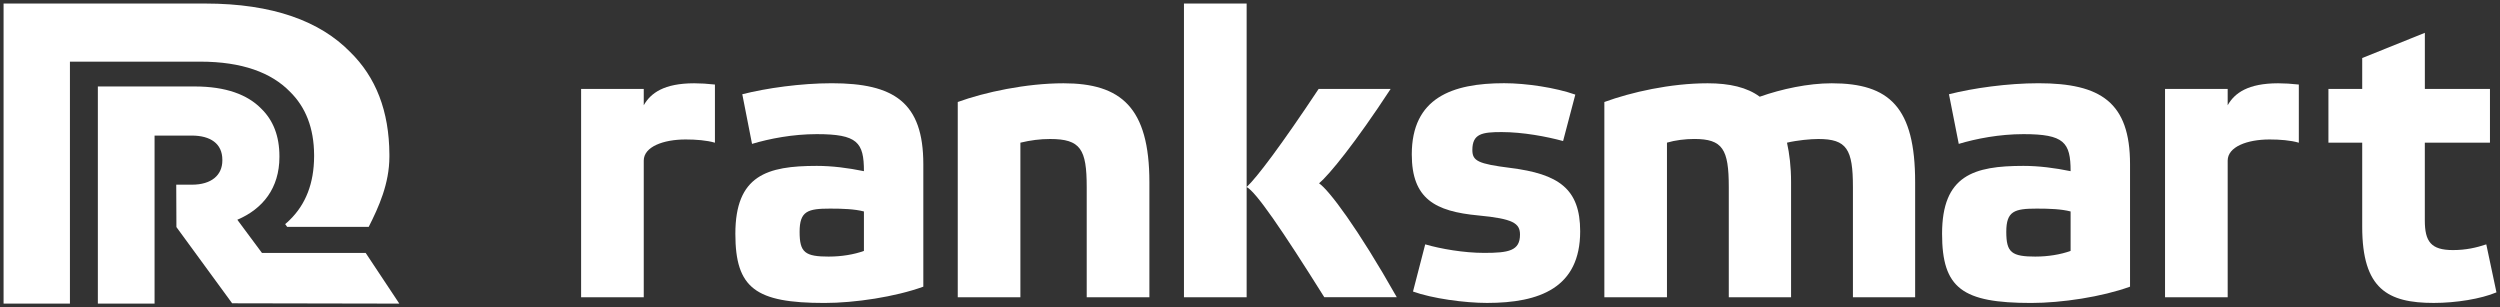
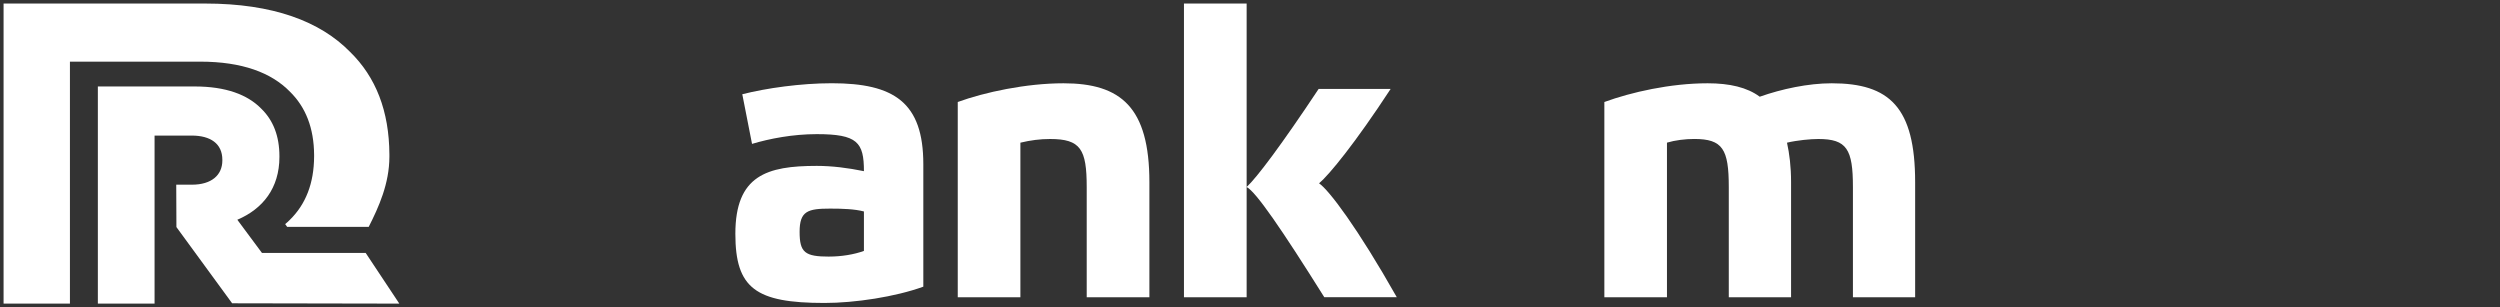
<svg xmlns="http://www.w3.org/2000/svg" viewBox="0 0 700 86">
  <rect x="0" y="0" width="700" height="86" fill="#333333" stroke="none" />
  <g fill="#fff">
-     <path d="m162.71 24.91h17.54v4.56c1.94-3.42 5.69-6.15 14.12-6.15 1.71 0 3.76.12 5.81.35v16.29c-2.28-.68-5.36-.91-8.2-.91-6.26 0-11.73 2.05-11.73 5.92v38.27h-17.54z" />
    <path d="m232.22 71.84c3.3 0 6.95-.57 9.68-1.59v-11.04c-2.62-.68-5.93-.8-9.46-.8-6.27 0-8.55.68-8.55 6.5s1.49 6.94 8.32 6.94zm26.31 8.43c-7.86 2.85-19.14 4.56-27.68 4.56-19.25 0-24.95-4.09-24.95-19.36 0-16.4 8.88-19.02 22.78-19.02 4.33 0 8.77.57 13.22 1.48 0-8.09-1.83-10.37-13.22-10.37-6.72 0-13.21 1.26-18.11 2.73l-2.73-13.9c6.72-1.71 16.4-3.08 25.06-3.08 17.43 0 25.63 5.36 25.63 22.67v34.28z" />
    <path d="m285.71 83.23h-17.54v-54.67c7.52-2.74 19.14-5.24 29.62-5.24 16.06 0 24.04 6.73 24.04 27.69v32.23h-17.55v-30.87c0-10.59-1.71-13.45-10.25-13.45-2.85 0-5.47.35-8.32 1.03z" />
    <path d="m370.81 83.23c-12.07-19.25-19.14-29.5-21.75-30.87 2.85-2.62 9.79-11.85 20.16-27.46h20.16c-9.91 15.15-17.2 24.04-20.04 26.43 2.73 1.82 10.82 12.53 21.76 31.89h-20.28zm-21.75 0h-17.55v-82.24h17.55z" />
-     <path d="m437.66 39.49c-4.56-1.25-11.28-2.51-17.2-2.51-5.47 0-8.2.46-8.2 5.02 0 3.07 1.6 3.87 10.6 5.01 13.55 1.7 19.59 5.81 19.59 17.76 0 15.84-11.39 20.05-26.08 20.05-6.27 0-15.38-1.25-20.73-3.19l3.42-13.21c4.33 1.26 10.82 2.39 16.51 2.39 6.84 0 10.03-.57 10.03-5.12 0-3.19-1.94-4.44-11.62-5.36-12.19-1.13-18.68-4.67-18.68-17.09 0-15.83 11.27-19.94 25.85-19.94 6.27 0 14.47 1.26 19.94 3.19l-3.42 12.99z" />
    <path d="m466.76 83.23h-17.54v-54.67c7.52-2.74 18.46-5.24 28.93-5.24 6.15 0 11.05 1.14 14.58 3.76 6.15-2.17 13.55-3.76 20.16-3.76 16.18 0 23.35 6.73 23.35 27.69v32.23h-17.42v-30.87c0-10.59-1.71-13.45-9.68-13.45-2.17 0-5.93.35-8.78 1.03.68 3.07 1.14 6.72 1.14 11.05v32.23h-17.44v-30.87c0-10.59-1.7-13.45-9.68-13.45-2.51 0-5.36.35-7.63 1.03v43.28z" />
-     <path d="m570.08 71.84c3.3 0 6.95-.57 9.69-1.59v-11.04c-2.62-.68-5.93-.8-9.46-.8-6.26 0-8.55.68-8.55 6.5s1.48 6.94 8.32 6.94zm26.32 8.43c-7.86 2.85-19.13 4.56-27.68 4.56-19.25 0-24.94-4.09-24.94-19.36 0-16.4 8.88-19.02 22.78-19.02 4.32 0 8.77.57 13.21 1.48 0-8.09-1.83-10.37-13.21-10.37-6.73 0-13.21 1.26-18.11 2.73l-2.74-13.9c6.73-1.71 16.41-3.08 25.07-3.08 17.43 0 25.63 5.36 25.63 22.67v34.28z" />
-     <path d="m606.21 24.91h17.54v4.56c1.93-3.42 5.69-6.15 14.12-6.15 1.7 0 3.75.12 5.8.35v16.29c-2.28-.68-5.35-.91-8.2-.91-6.25 0-11.72 2.05-11.72 5.92v38.27h-17.54z" />
-     <path d="m678.95 39.95v21.76c0 5.92 1.71 8.31 7.87 8.31 3.64 0 6.6-.68 9.34-1.6l2.85 13.44c-4.33 1.82-11.28 2.96-17.55 2.96-12.87 0-20.04-3.88-20.04-21.3v-23.58h-9.46v-15.04h9.46v-8.65l17.54-7.06v15.71h18.23v15.04h-18.23z" />
    <path d="m109.03 43.25c-.06-12.15-3.78-21.67-11.02-28.73-8.37-8.54-21.54-13.53-40.57-13.53h-56.44v84.01h18.58v-67.74h36.47c11.77 0 19.91 3.09 25.08 8.36 4.48 4.37 6.78 10.26 6.82 17.77v.42c-.03 7.51-2.34 13.4-6.82 17.77-.4.41-.84.8-1.28 1.17l.55.77h22.84c2.81-5.55 5.76-12.06 5.79-19.58s0-.04 0-.06v-.56s0-.04 0-.06z" />
    <path d="m102.4 70.82h-29.05l-6.9-9.29c7.12-3.03 11.79-8.84 11.79-17.6v-.16c0-5.65-1.72-10.07-5.08-13.34-3.85-3.93-9.9-6.22-18.66-6.22h-27.1v60.8h15.88v-47.05h10.39c5.32 0 8.59 2.29 8.59 6.79v.17c0 4.17-3.11 6.79-8.51 6.79h-4.4l.05 11.87 15.6 21.34 46.81.09-9.42-14.19z" />
  </g>
</svg>